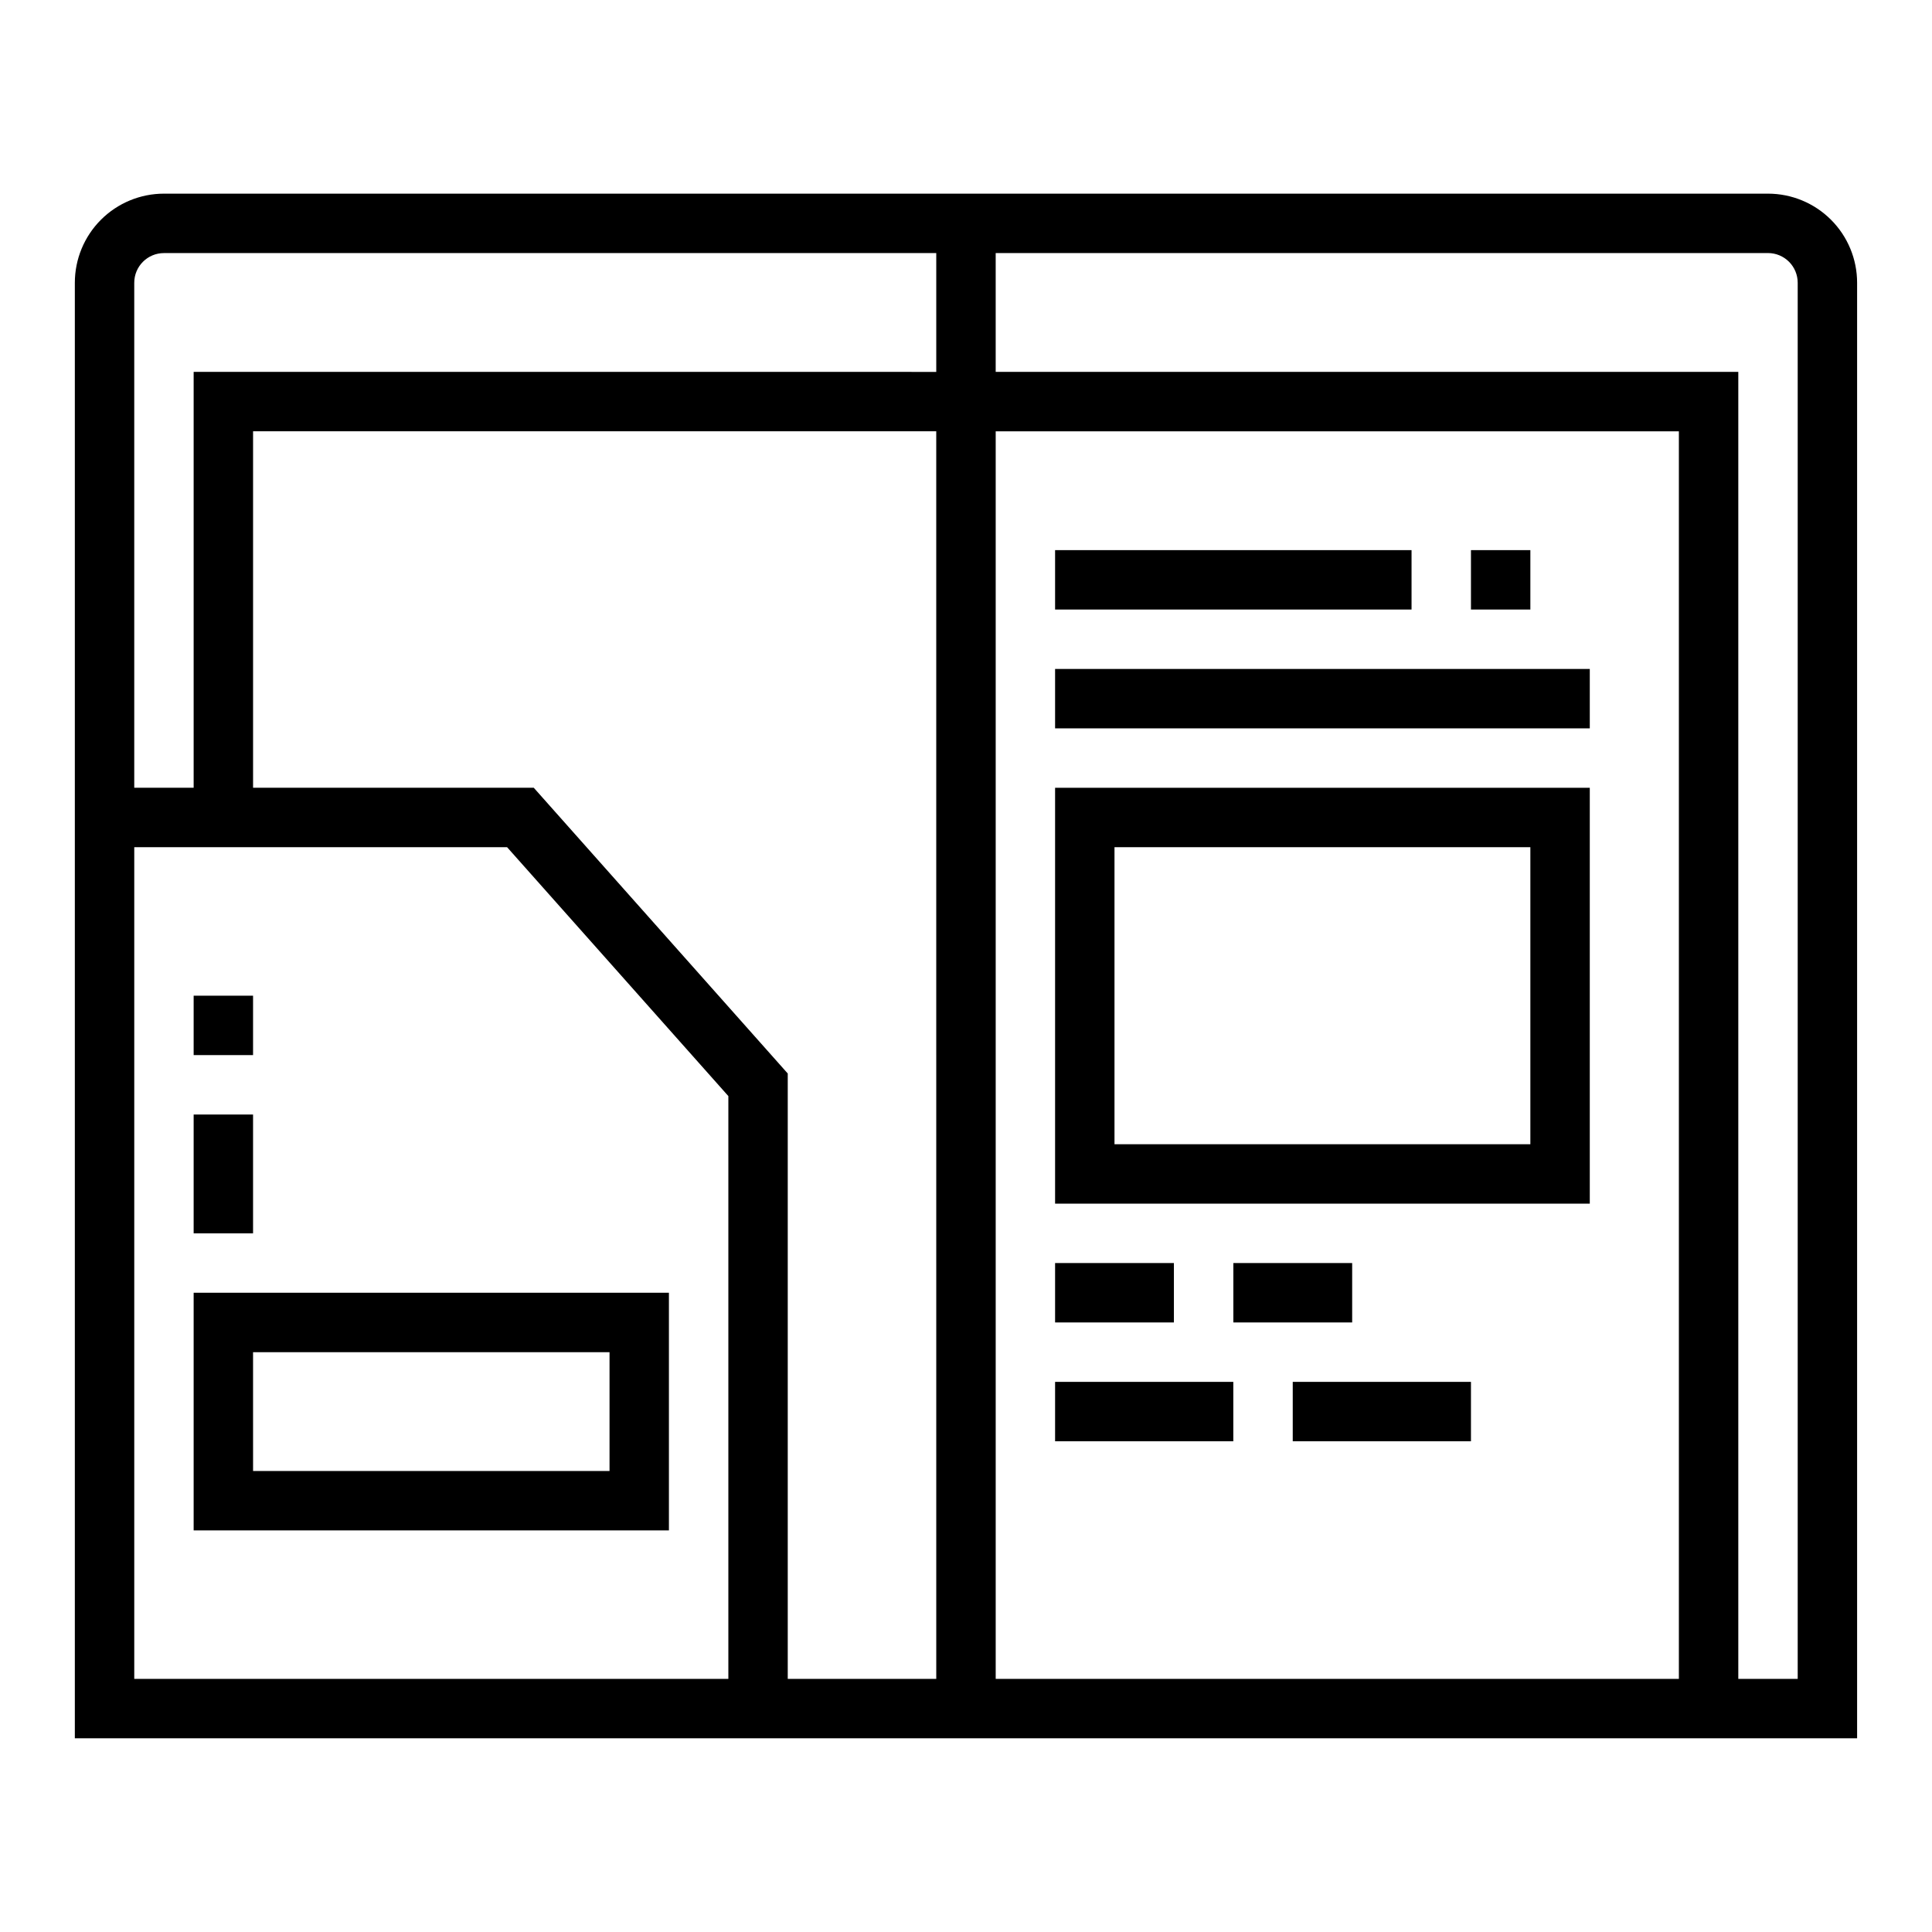
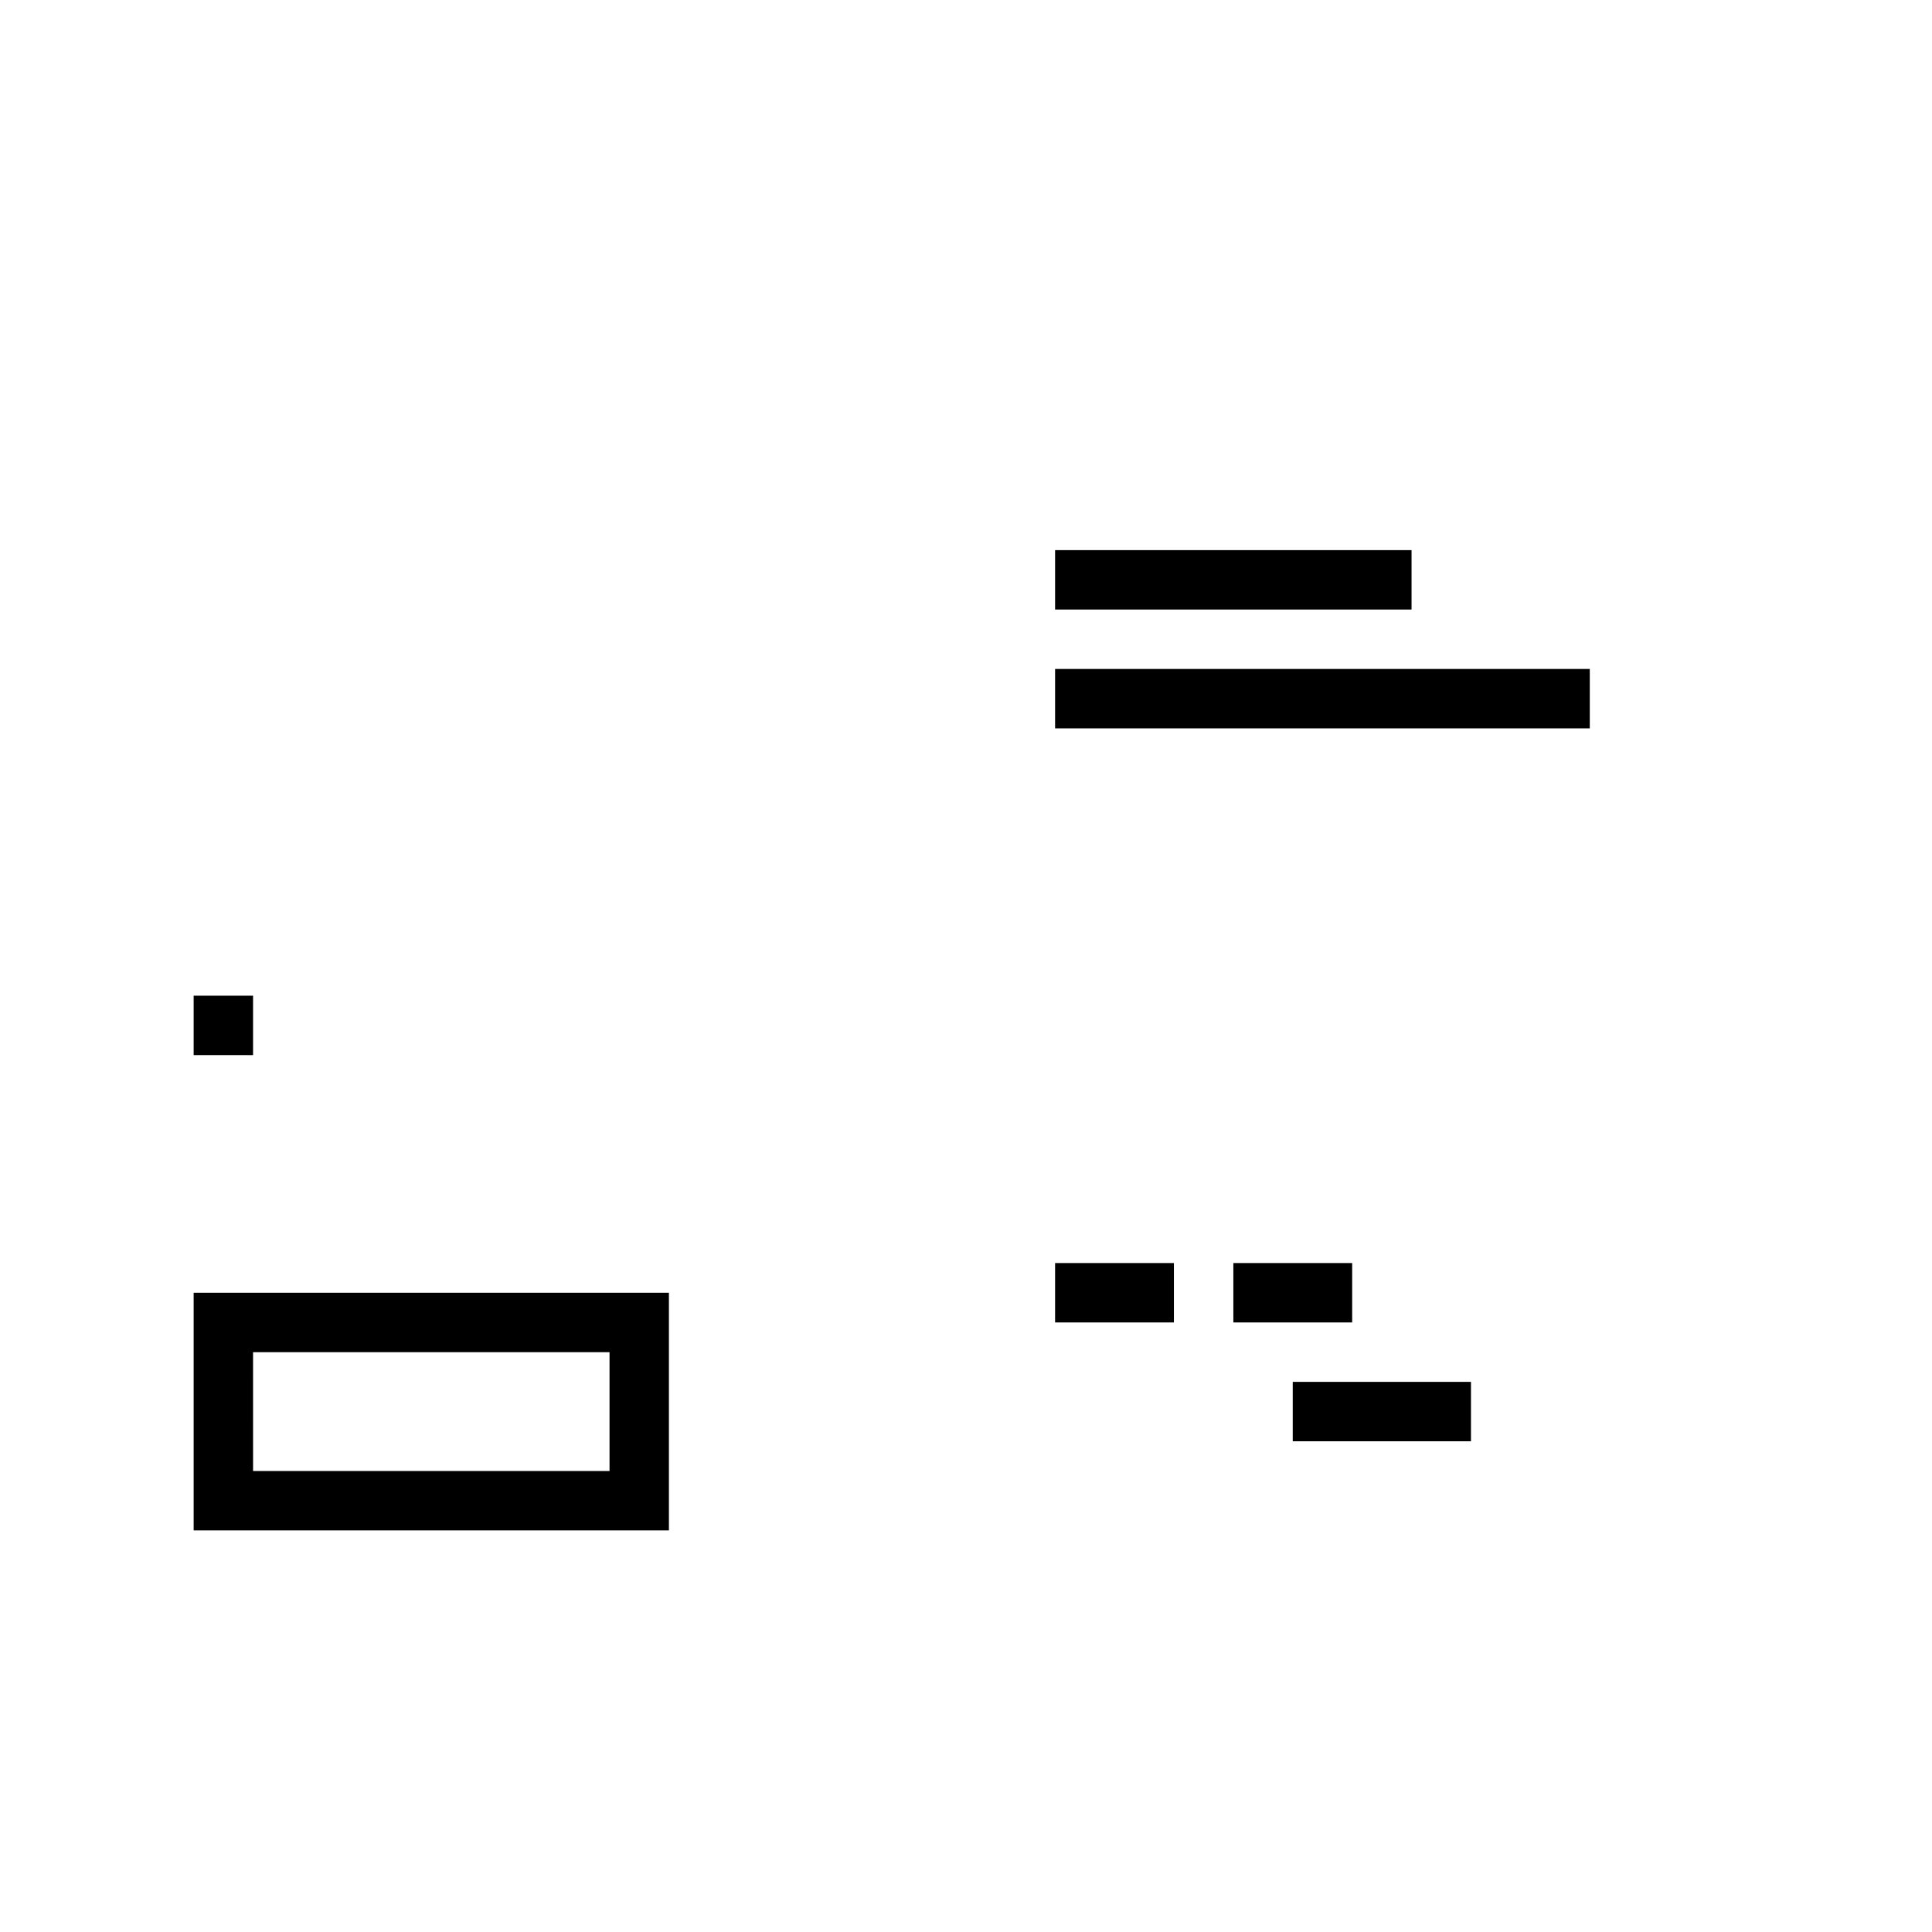
<svg xmlns="http://www.w3.org/2000/svg" fill="#000000" width="800px" height="800px" version="1.1" viewBox="144 144 512 512">
  <g>
-     <path d="m612.54 195.32h-425.09c-6.262 0-12.27 2.488-16.699 6.918-4.43 4.43-6.918 10.438-6.918 16.699v385.73h472.32v-385.73c0-6.262-2.488-12.27-6.918-16.699-4.43-4.43-10.438-6.918-16.699-6.918zm-432.96 393.6v-220.41h98.801l58.641 65.965v154.45zm212.54 0h-39.359v-160.43l-67.312-75.73h-74.383v-94.465h181.05zm-196.8-346.37v110.21h-15.742v-133.82c0-4.348 3.523-7.871 7.871-7.871h204.67v31.488zm212.55 346.37v-330.62h181.05v330.62zm212.54 0h-15.742v-346.37h-196.8v-31.488h204.67c2.09 0 4.09 0.828 5.566 2.305s2.305 3.481 2.305 5.566z" />
    <path d="m195.32 549.57h125.95v-62.977h-125.95zm15.742-47.23h94.469v31.488h-94.465z" />
-     <path d="m195.32 439.36h15.742v31.488h-15.742z" />
    <path d="m195.32 407.87h15.742v15.742h-15.742z" />
    <path d="m423.61 289.79h94.465v15.742h-94.465z" />
-     <path d="m533.82 289.79h15.742v15.742h-15.742z" />
    <path d="m423.61 321.28h141.7v15.742h-141.7z" />
-     <path d="m423.61 462.98h141.7v-110.21h-141.7zm15.742-94.465h110.21v78.719h-110.21z" />
    <path d="m423.61 478.72h31.488v15.742h-31.488z" />
    <path d="m470.85 478.72h31.488v15.742h-31.488z" />
-     <path d="m423.61 510.21h47.23v15.742h-47.23z" />
    <path d="m486.59 510.21h47.23v15.742h-47.23z" />
  </g>
</svg>